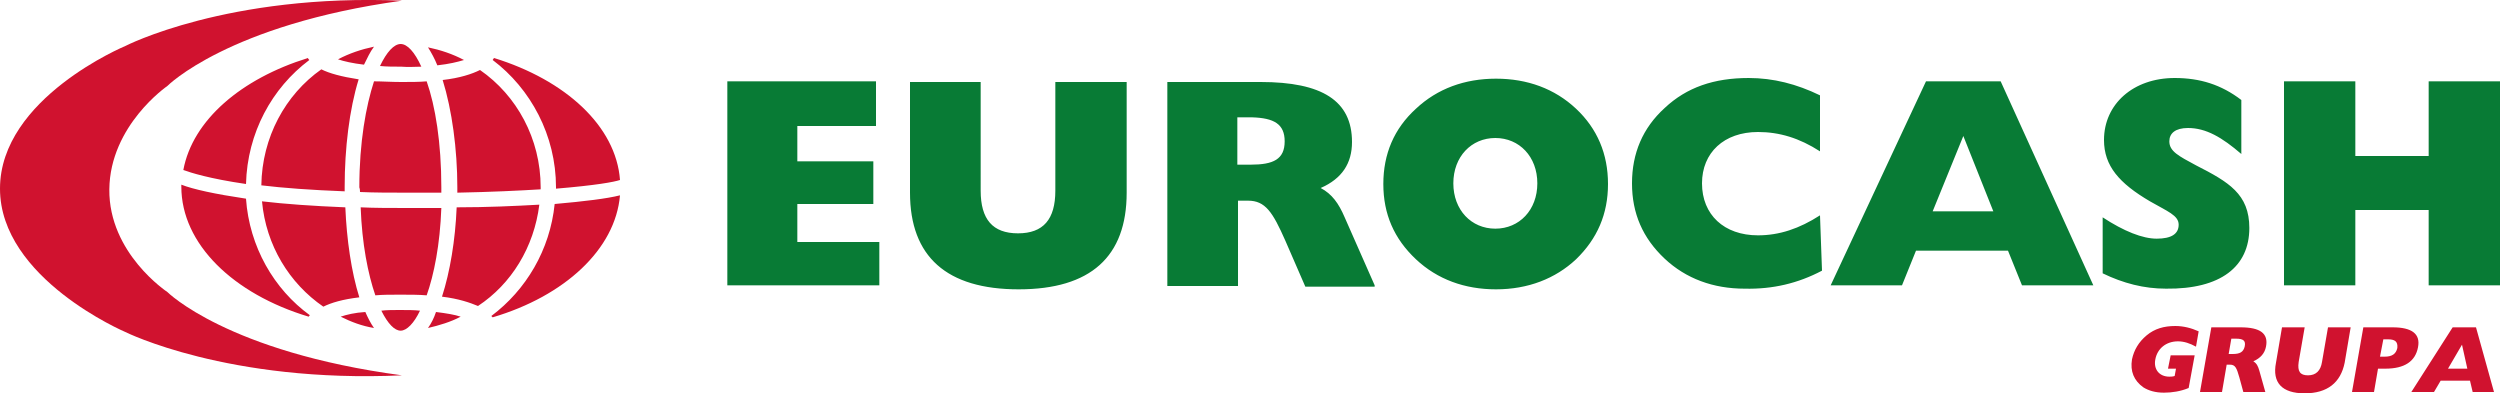
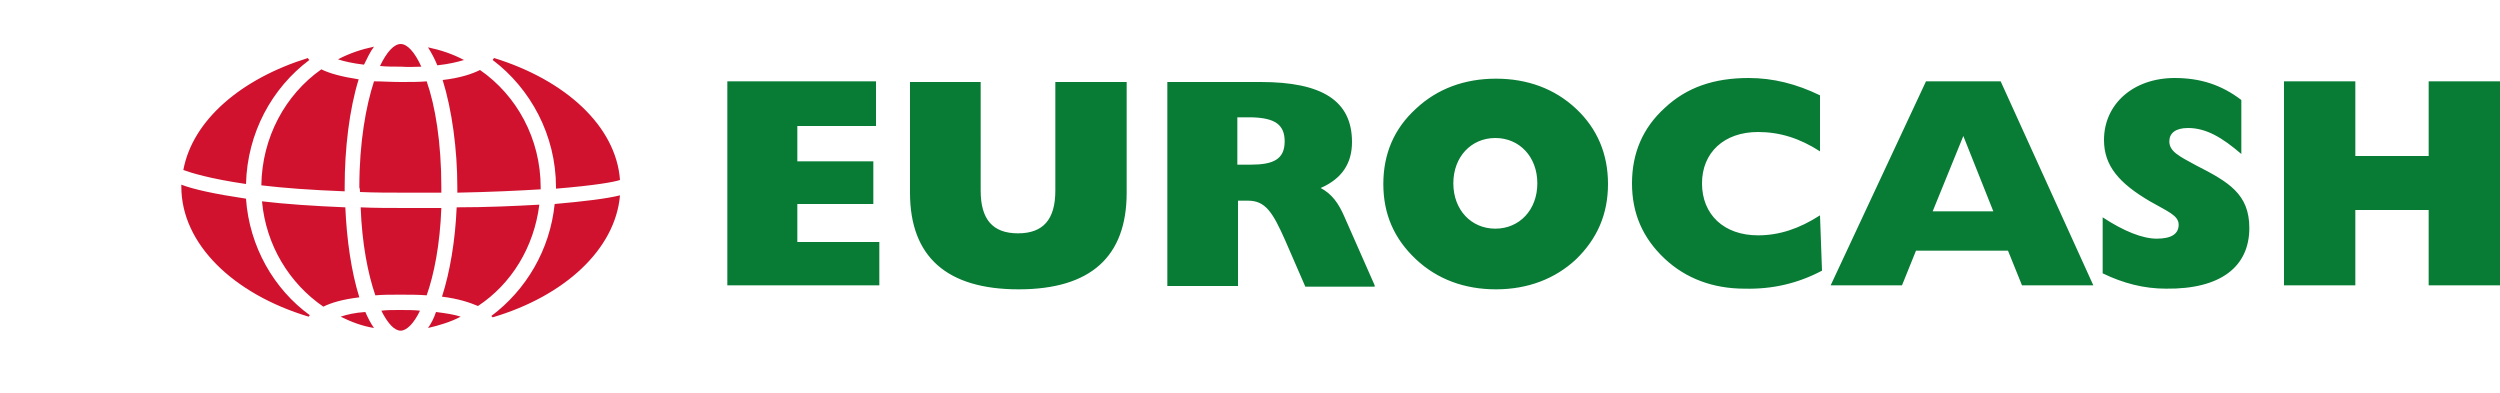
<svg xmlns="http://www.w3.org/2000/svg" preserveAspectRatio="xMidYMid meet" viewBox="0 0 375 59">
  <g fill="#087B35">
    <path d="M131.9 42.8v-6.5h-12.3v-5.7H131v-6.4h-11.4v-5.3h11.8v-6.7h-22.3v30.6M169 28.9V12.3h-10.7v16.3c0 4.3-1.8 6.4-5.6 6.4s-5.6-2.1-5.6-6.4V12.3h-10.6v16.6c0 9.6 5.5 14.5 16.3 14.5S169 38.5 169 28.9zM206.2 42.8l-4.5-10.2c-.9-2.1-1.9-3.5-3.6-4.4 3.2-1.4 4.7-3.7 4.7-6.9 0-6.2-4.5-9-13.7-9h-14v30.6h10.6V30.1h1.5c2.6 0 3.7 1.7 5.6 6l3 6.9h10.4v-.2zm-13.5-21.6c0 2.7-1.7 3.5-5.1 3.5h-2v-7.1h2.2c3.3.1 4.9 1 4.9 3.6zM241.2 27.6c0-4.5-1.6-8.3-4.8-11.3s-7.3-4.5-12-4.5-8.8 1.5-12 4.5c-3.3 3-4.9 6.8-4.9 11.3s1.6 8.2 4.9 11.3c3.2 3 7.3 4.5 12 4.5 4.8 0 8.9-1.6 12-4.5 3.2-3.1 4.8-6.8 4.8-11.3zm-10.6-.1c0 4-2.7 6.8-6.3 6.8s-6.3-2.8-6.3-6.8 2.7-6.8 6.3-6.8c3.6 0 6.3 2.8 6.3 6.8zM273.3 40.6l-.3-8.3c-3.1 2-6.1 3-9.3 3-5.1 0-8.4-3.1-8.4-7.8 0-4.6 3.3-7.7 8.4-7.7 3.2 0 6.2.9 9.3 2.9v-8.4c-3.5-1.7-7-2.6-10.7-2.6-5.2 0-9.3 1.4-12.6 4.5-3.3 3-4.9 6.8-4.9 11.3 0 4.5 1.6 8.2 4.9 11.3 3.2 3 7.3 4.5 12 4.5 4.2.1 8-.8 11.6-2.7zM314 42.8l-13.9-30.6h-11.2l-14.3 30.6h10.7l2.1-5.2h13.8l2.1 5.2H314zm-15-11.1h-9.1l4.6-11.3 4.5 11.3zM337.4 34.2c0-5.1-3.1-6.9-8-9.4-2.6-1.4-4-2.1-4-3.6 0-1.2.9-2 2.8-2 2.7 0 5.1 1.4 8 3.9V15c-3-2.3-6.2-3.3-10-3.3-6.2 0-10.6 3.9-10.6 9.3 0 3.9 2.3 6.5 6.9 9.2 2.6 1.5 4.3 2.1 4.3 3.5s-1.1 2.1-3.3 2.1c-2.1 0-4.9-1.1-8.1-3.2V41c3.1 1.5 6.2 2.3 9.5 2.3 8.2.1 12.5-3.3 12.5-9.1zM375 42.8V12.2h-10.7v11.2h-11V12.2h-10.7v30.6h10.7V31.5h11v11.3" />
  </g>
  <g fill="#D0122F">
-     <path d="M326.7 51.2c-1.8 0-3.1 1.1-3.4 2.7-.3 1.5.6 2.6 2.1 2.6.2 0 .5 0 .8-.1l.2-1.1h-1.2l.4-2h3.6l-.9 4.9c-1.2.5-2.5.7-3.7.7-1.3 0-2.3-.3-3.1-.8-1.4-1-2-2.4-1.7-4.2.3-1.4 1-2.6 2.2-3.6s2.6-1.4 4.3-1.4c1.2 0 2.4.3 3.5.8l-.4 2.3c-.9-.5-1.8-.8-2.7-.8zM336.5 58.8l-.6-2.2c-.4-1.4-.6-1.9-1.4-1.9h-.5l-.7 4.1H330l1.7-9.7h4.4c2.9 0 4.2.9 3.8 2.9-.2 1-.8 1.7-1.9 2.2.5.3.7.7.9 1.4l.9 3.2h-3.3zm-1.1-8h-.7l-.4 2.3h.6c1.1 0 1.6-.3 1.8-1.1.2-.9-.2-1.2-1.3-1.2zM345.7 59c-3.4 0-4.9-1.6-4.3-4.6l.9-5.3h3.4l-.9 5.2c-.2 1.4.2 2 1.4 2s1.9-.7 2.1-2l.9-5.2h3.4l-.9 5.3c-.6 3-2.6 4.6-6 4.6zM357.8 55.3h-1.1l-.6 3.5h-3.3l1.7-9.7h4.4c2.9 0 4.2 1 3.8 3-.4 2.1-2 3.2-4.9 3.2zm.4-4.4h-.7l-.5 2.6h.7c1.1 0 1.7-.4 1.9-1.3.1-1-.4-1.3-1.4-1.3zM370.9 58.8l-.4-1.7h-4.4l-1 1.7h-3.4l6.2-9.7h3.5l2.7 9.7h-3.2zm-1.6-7.1l-2.1 3.6h2.9l-.8-3.6z" />
-   </g>
-   <path fill="#D0122F" d="M0 28.3c0 13.5 18.8 21.5 18.8 21.5s15.4 7.7 41.5 6.5c-26.2-3.5-35.2-12.5-35.2-12.5s-8.8-5.8-8.7-15.4 8.7-15.5 8.7-15.5S34.2 3.7 60.3.1C34.1-1 18.8 6.9 18.8 6.9S0 14.7 0 28.3z" />
+     </g>
  <path fill="#D0122F" d="M61 31.2c-2.5 0-4.8 0-6.9-.1.2 5.5 1.1 10 2.2 13.2 1.1-.1 2.3-.1 3.7-.1 1.5 0 2.8 0 4 .1 1.1-3.1 2-7.6 2.2-13.1H61zM69.6 9c-1.7-.9-3.5-1.5-5.4-1.9.5.8 1 1.7 1.4 2.7 1.8-.2 3-.5 4-.8zm-6.4 1c-1-2.2-2.1-3.4-3.1-3.4S58 7.8 57 9.9c1 .1 2 .1 3.2.1 1.1.1 2.1 0 3 0zM51.8 31.1c-4.9-.2-9.1-.5-12.5-.9.6 6.6 4.1 12.3 9.2 15.8 1.2-.6 2.9-1.1 5.4-1.4-1.2-3.8-1.9-8.7-2.1-13.5zm31.6-3v.2c6-.5 8.7-1 9.6-1.3-.6-8.1-8.2-15-18.9-18.3-.1.1-.1.2-.2.3 5.7 4.3 9.5 11.3 9.5 19.1zm-14.8 0v.8c5.1-.1 9.2-.3 12.5-.5v-.3c0-7.3-3.6-13.8-9.1-17.6-1.2.6-3 1.2-5.6 1.5 1.4 4.5 2.2 10.4 2.2 16.1zm12.3 2.6c-3.6.2-7.8.4-12.4.4-.2 4.9-1 9.7-2.2 13.4 2.5.3 4.2.9 5.4 1.4 5-3.3 8.4-8.8 9.2-15.2zM54 28.8c2.2.1 4.5.1 7 .1h5.2v-.8c0-6.7-.9-12.2-2.2-15.9-1.1.1-2.4.1-3.8.1-1.5 0-2.9-.1-4.1-.1-1.2 3.7-2.2 9.1-2.2 15.9.1.3.1.5.1.7zM56.1 7c-1.9.4-3.7 1-5.4 1.9.9.3 2.2.6 3.9.8.5-1 .9-1.9 1.5-2.7zm8.1 42.2c1.7-.4 3.4-.9 4.9-1.7-.9-.3-2.1-.5-3.7-.7-.3.9-.7 1.7-1.2 2.4zm-7-2.6c1 2 2 3 2.9 3s2-1.1 2.9-3c-.9-.1-1.9-.1-3.1-.1-.9 0-1.9 0-2.7.1zm26-16c-.7 6.9-4.3 12.9-9.5 16.8l.2.2C84.7 44.4 92.3 37.4 93 29.3c-2 .5-5.3.9-9.8 1.3zm-44-2.8c3.3.4 7.4.7 12.5.9V28c0-5.7.7-11.6 2.1-16.1-2.6-.4-4.4-.9-5.6-1.5-5.4 3.8-8.9 10.2-9 17.4zm11.9 19.7c1.6.8 3.2 1.4 5 1.7-.5-.7-.9-1.5-1.3-2.4-1.6.1-2.8.4-3.7.7zM46.4 9c-.1-.1-.2-.2-.2-.3-10 3.1-17.3 9.3-18.7 16.8 1.1.4 3.9 1.3 9.4 2.1.2-7.7 3.9-14.4 9.5-18.6zm-9.5 20.8c-4.7-.7-7.9-1.4-9.7-2.1v.3c0 8.6 7.8 16.1 19.1 19.5.1-.1.1-.2.2-.2-5.4-3.9-9.1-10.3-9.6-17.5z" />
</svg>